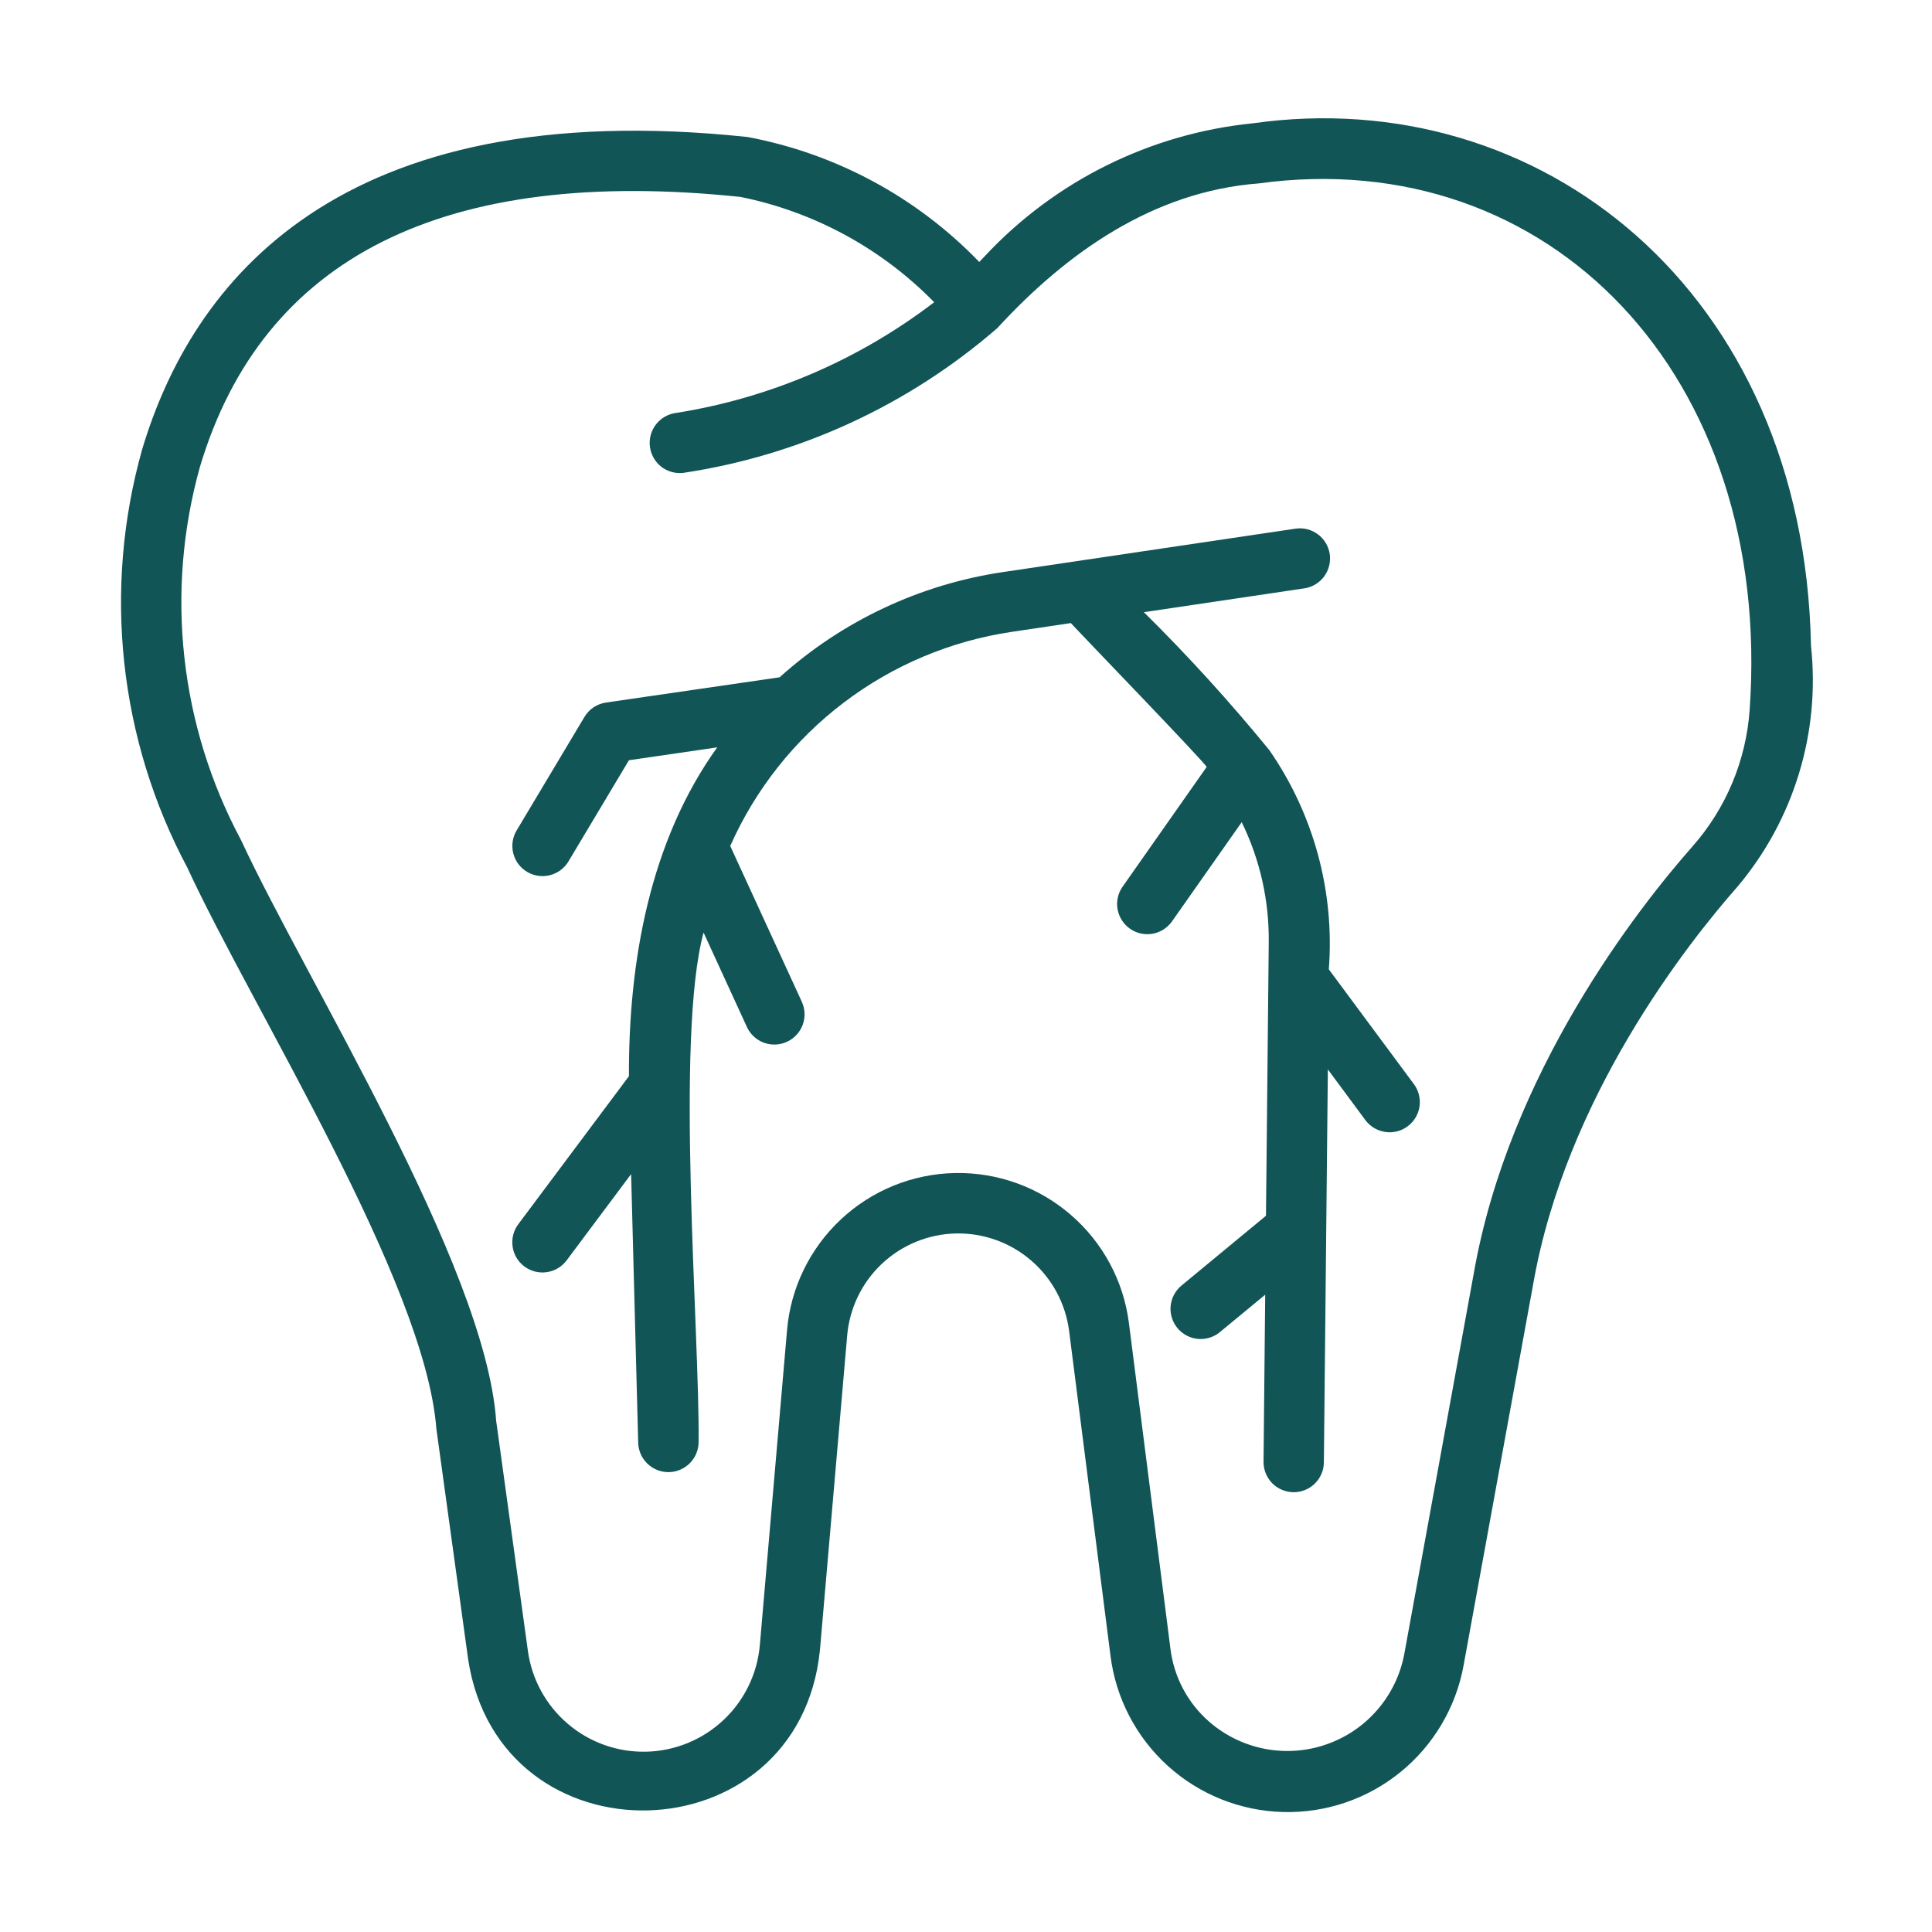
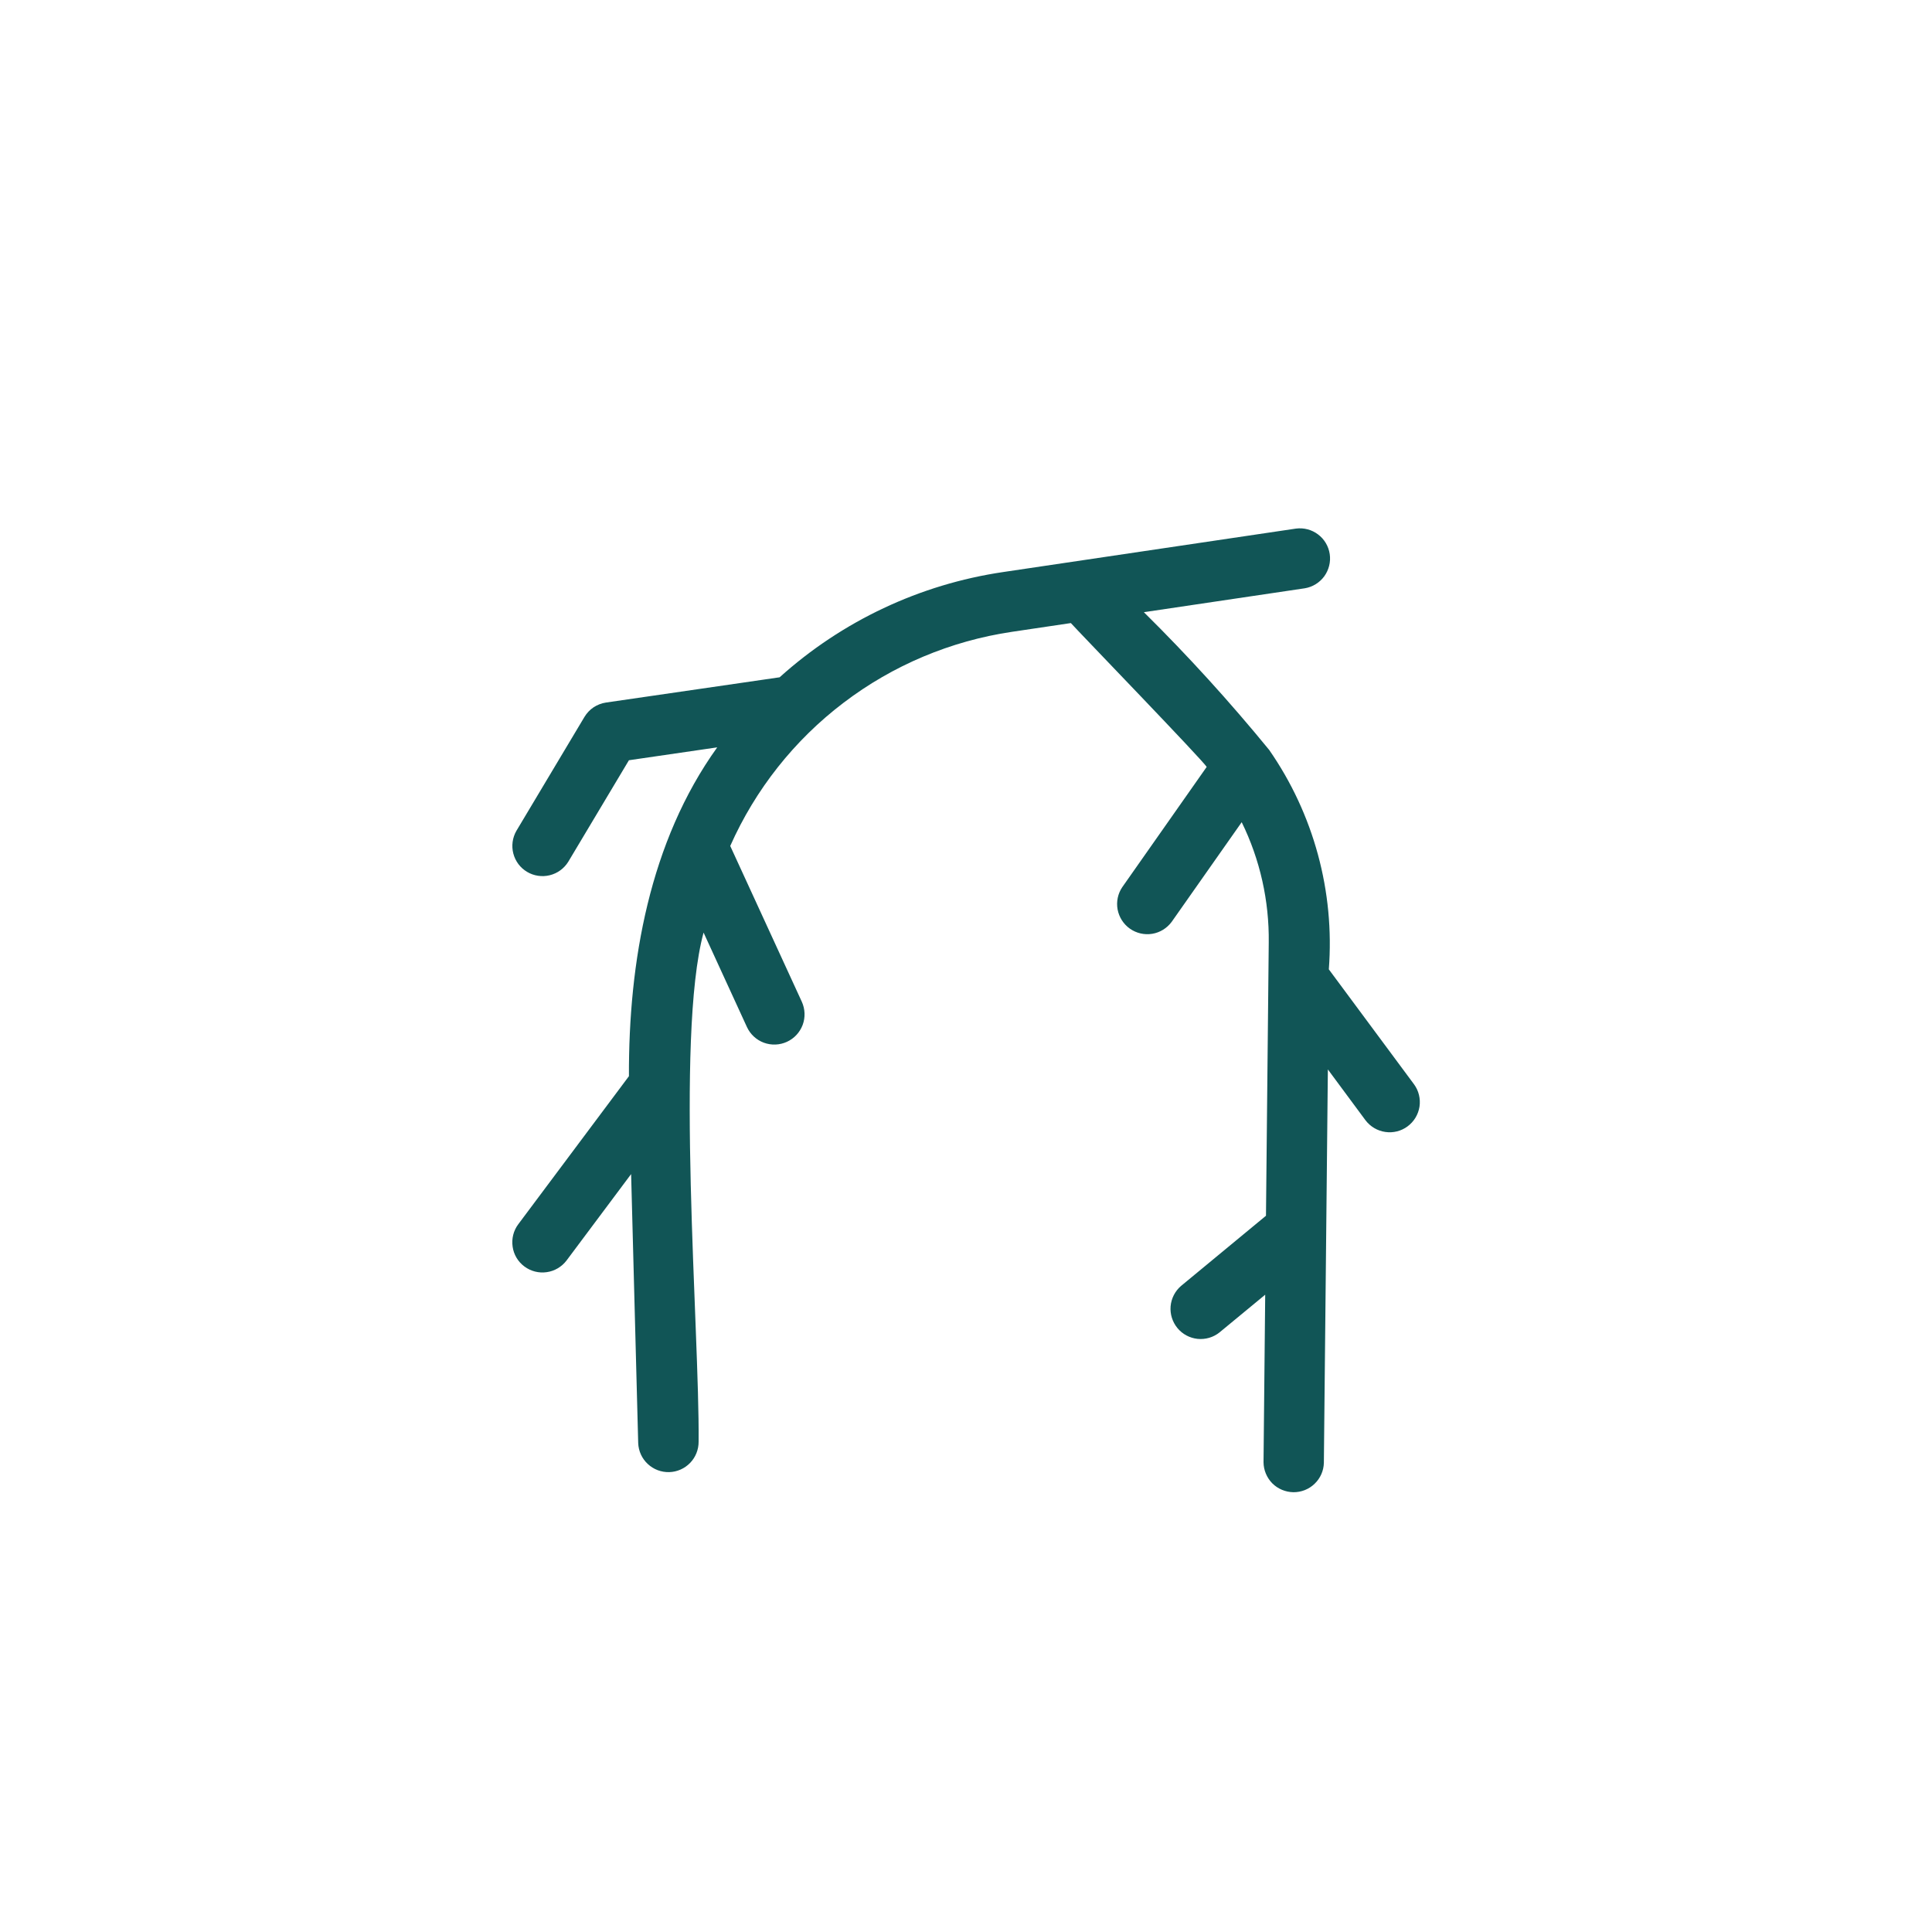
<svg xmlns="http://www.w3.org/2000/svg" width="30" height="30" viewBox="0 0 30 30" fill="none">
-   <path d="M28.121 10.029C28.012 4.505 23.904 1.284 19.451 1.915C17.864 2.075 16.388 2.806 15.298 3.971C15.268 4.004 15.237 4.036 15.206 4.068C14.237 3.062 12.979 2.384 11.606 2.127C5.235 1.454 2.977 4.398 2.206 6.983C1.595 9.156 1.847 11.482 2.909 13.473C3.914 15.653 6.601 19.9 6.776 22.187L7.269 25.763C7.757 28.979 12.407 28.858 12.732 25.621L13.155 20.737C13.192 20.311 13.385 19.913 13.697 19.621C14.009 19.329 14.418 19.162 14.846 19.153C15.274 19.145 15.689 19.294 16.013 19.574C16.337 19.853 16.546 20.242 16.601 20.666L17.244 25.713C17.327 26.37 17.643 26.976 18.134 27.421C18.625 27.865 19.259 28.119 19.921 28.137C20.583 28.155 21.23 27.936 21.744 27.519C22.258 27.102 22.607 26.514 22.726 25.863L23.806 19.947C24.312 17.047 26.197 14.656 26.984 13.763C27.416 13.249 27.739 12.654 27.934 12.012C28.13 11.371 28.193 10.696 28.121 10.029ZM27.168 11.029C27.112 11.812 26.8 12.555 26.281 13.143C25.441 14.096 23.429 16.651 22.883 19.782L21.804 25.693C21.742 26.012 21.598 26.308 21.385 26.553C21.173 26.798 20.9 26.982 20.593 27.088C20.287 27.194 19.958 27.217 19.64 27.156C19.321 27.094 19.025 26.95 18.78 26.738C18.443 26.446 18.227 26.039 18.174 25.597L17.53 20.546C17.447 19.892 17.125 19.292 16.625 18.862C16.126 18.431 15.485 18.201 14.826 18.215C14.167 18.228 13.537 18.485 13.056 18.936C12.575 19.387 12.277 19.999 12.221 20.656L11.799 25.542C11.761 25.987 11.56 26.402 11.236 26.707C10.911 27.013 10.485 27.189 10.039 27.2C9.593 27.212 9.158 27.058 8.819 26.769C8.479 26.48 8.257 26.076 8.197 25.634L7.704 22.059C7.532 19.644 4.751 15.22 3.743 13.045C2.791 11.268 2.562 9.192 3.104 7.251C4.079 3.986 6.906 2.577 11.499 3.058C12.642 3.289 13.69 3.859 14.506 4.693C13.335 5.589 11.961 6.179 10.505 6.411C10.382 6.425 10.269 6.487 10.191 6.584C10.113 6.682 10.077 6.806 10.091 6.929C10.105 7.053 10.167 7.166 10.264 7.244C10.361 7.321 10.485 7.357 10.609 7.343C12.415 7.072 14.107 6.292 15.486 5.095C16.562 3.924 17.907 2.973 19.546 2.848C24.057 2.23 27.537 5.83 27.168 11.029Z" fill="#115556" />
  <path d="M20.634 15.052C20.726 13.844 20.399 12.64 19.708 11.645C19.097 10.898 18.448 10.184 17.762 9.506L20.26 9.135C20.382 9.115 20.49 9.048 20.563 8.949C20.635 8.849 20.666 8.726 20.648 8.604C20.63 8.482 20.565 8.372 20.466 8.298C20.368 8.224 20.245 8.192 20.123 8.208L15.575 8.883C14.283 9.074 13.076 9.643 12.106 10.517L9.41 10.909C9.341 10.919 9.275 10.945 9.217 10.983C9.159 11.022 9.111 11.073 9.075 11.133L8.018 12.902C7.957 13.009 7.94 13.135 7.971 13.254C8.002 13.373 8.078 13.475 8.184 13.538C8.289 13.601 8.416 13.62 8.535 13.591C8.655 13.562 8.758 13.487 8.823 13.383L9.766 11.805L11.137 11.605C10.086 13.069 9.76 14.938 9.766 16.711L8.047 19.011C7.973 19.11 7.942 19.235 7.96 19.358C7.977 19.481 8.043 19.592 8.143 19.666C8.242 19.74 8.367 19.772 8.49 19.754C8.612 19.737 8.723 19.671 8.798 19.572L9.8 18.231L9.91 22.409C9.915 22.532 9.968 22.649 10.059 22.733C10.149 22.817 10.268 22.862 10.391 22.859C10.514 22.856 10.631 22.804 10.717 22.715C10.802 22.627 10.849 22.508 10.848 22.385C10.863 20.652 10.482 16.117 10.925 14.481L11.598 15.947C11.65 16.06 11.745 16.148 11.861 16.191C11.978 16.234 12.107 16.229 12.22 16.177C12.333 16.125 12.42 16.031 12.464 15.914C12.507 15.798 12.502 15.669 12.451 15.556L11.339 13.136C11.729 12.258 12.334 11.493 13.099 10.912C13.864 10.33 14.763 9.952 15.713 9.811L16.628 9.675C16.748 9.809 18.702 11.831 18.737 11.909L17.427 13.775C17.358 13.876 17.332 14.001 17.354 14.122C17.377 14.243 17.445 14.35 17.546 14.421C17.646 14.491 17.77 14.52 17.892 14.5C18.013 14.48 18.121 14.413 18.194 14.314L19.281 12.767C19.566 13.348 19.709 13.988 19.701 14.636L19.658 18.878L18.339 19.968C18.246 20.048 18.188 20.161 18.177 20.284C18.167 20.406 18.205 20.527 18.283 20.622C18.361 20.717 18.474 20.777 18.596 20.79C18.718 20.802 18.84 20.767 18.936 20.69L19.646 20.104L19.62 22.705C19.621 22.828 19.67 22.945 19.756 23.033C19.843 23.12 19.961 23.169 20.084 23.171C20.207 23.172 20.326 23.125 20.414 23.039C20.503 22.954 20.554 22.837 20.557 22.714L20.619 16.606L21.203 17.395C21.278 17.494 21.388 17.559 21.511 17.577C21.633 17.595 21.758 17.564 21.857 17.49C21.957 17.416 22.023 17.306 22.042 17.184C22.06 17.061 22.03 16.936 21.957 16.837L20.634 15.052Z" fill="#115556" />
</svg>